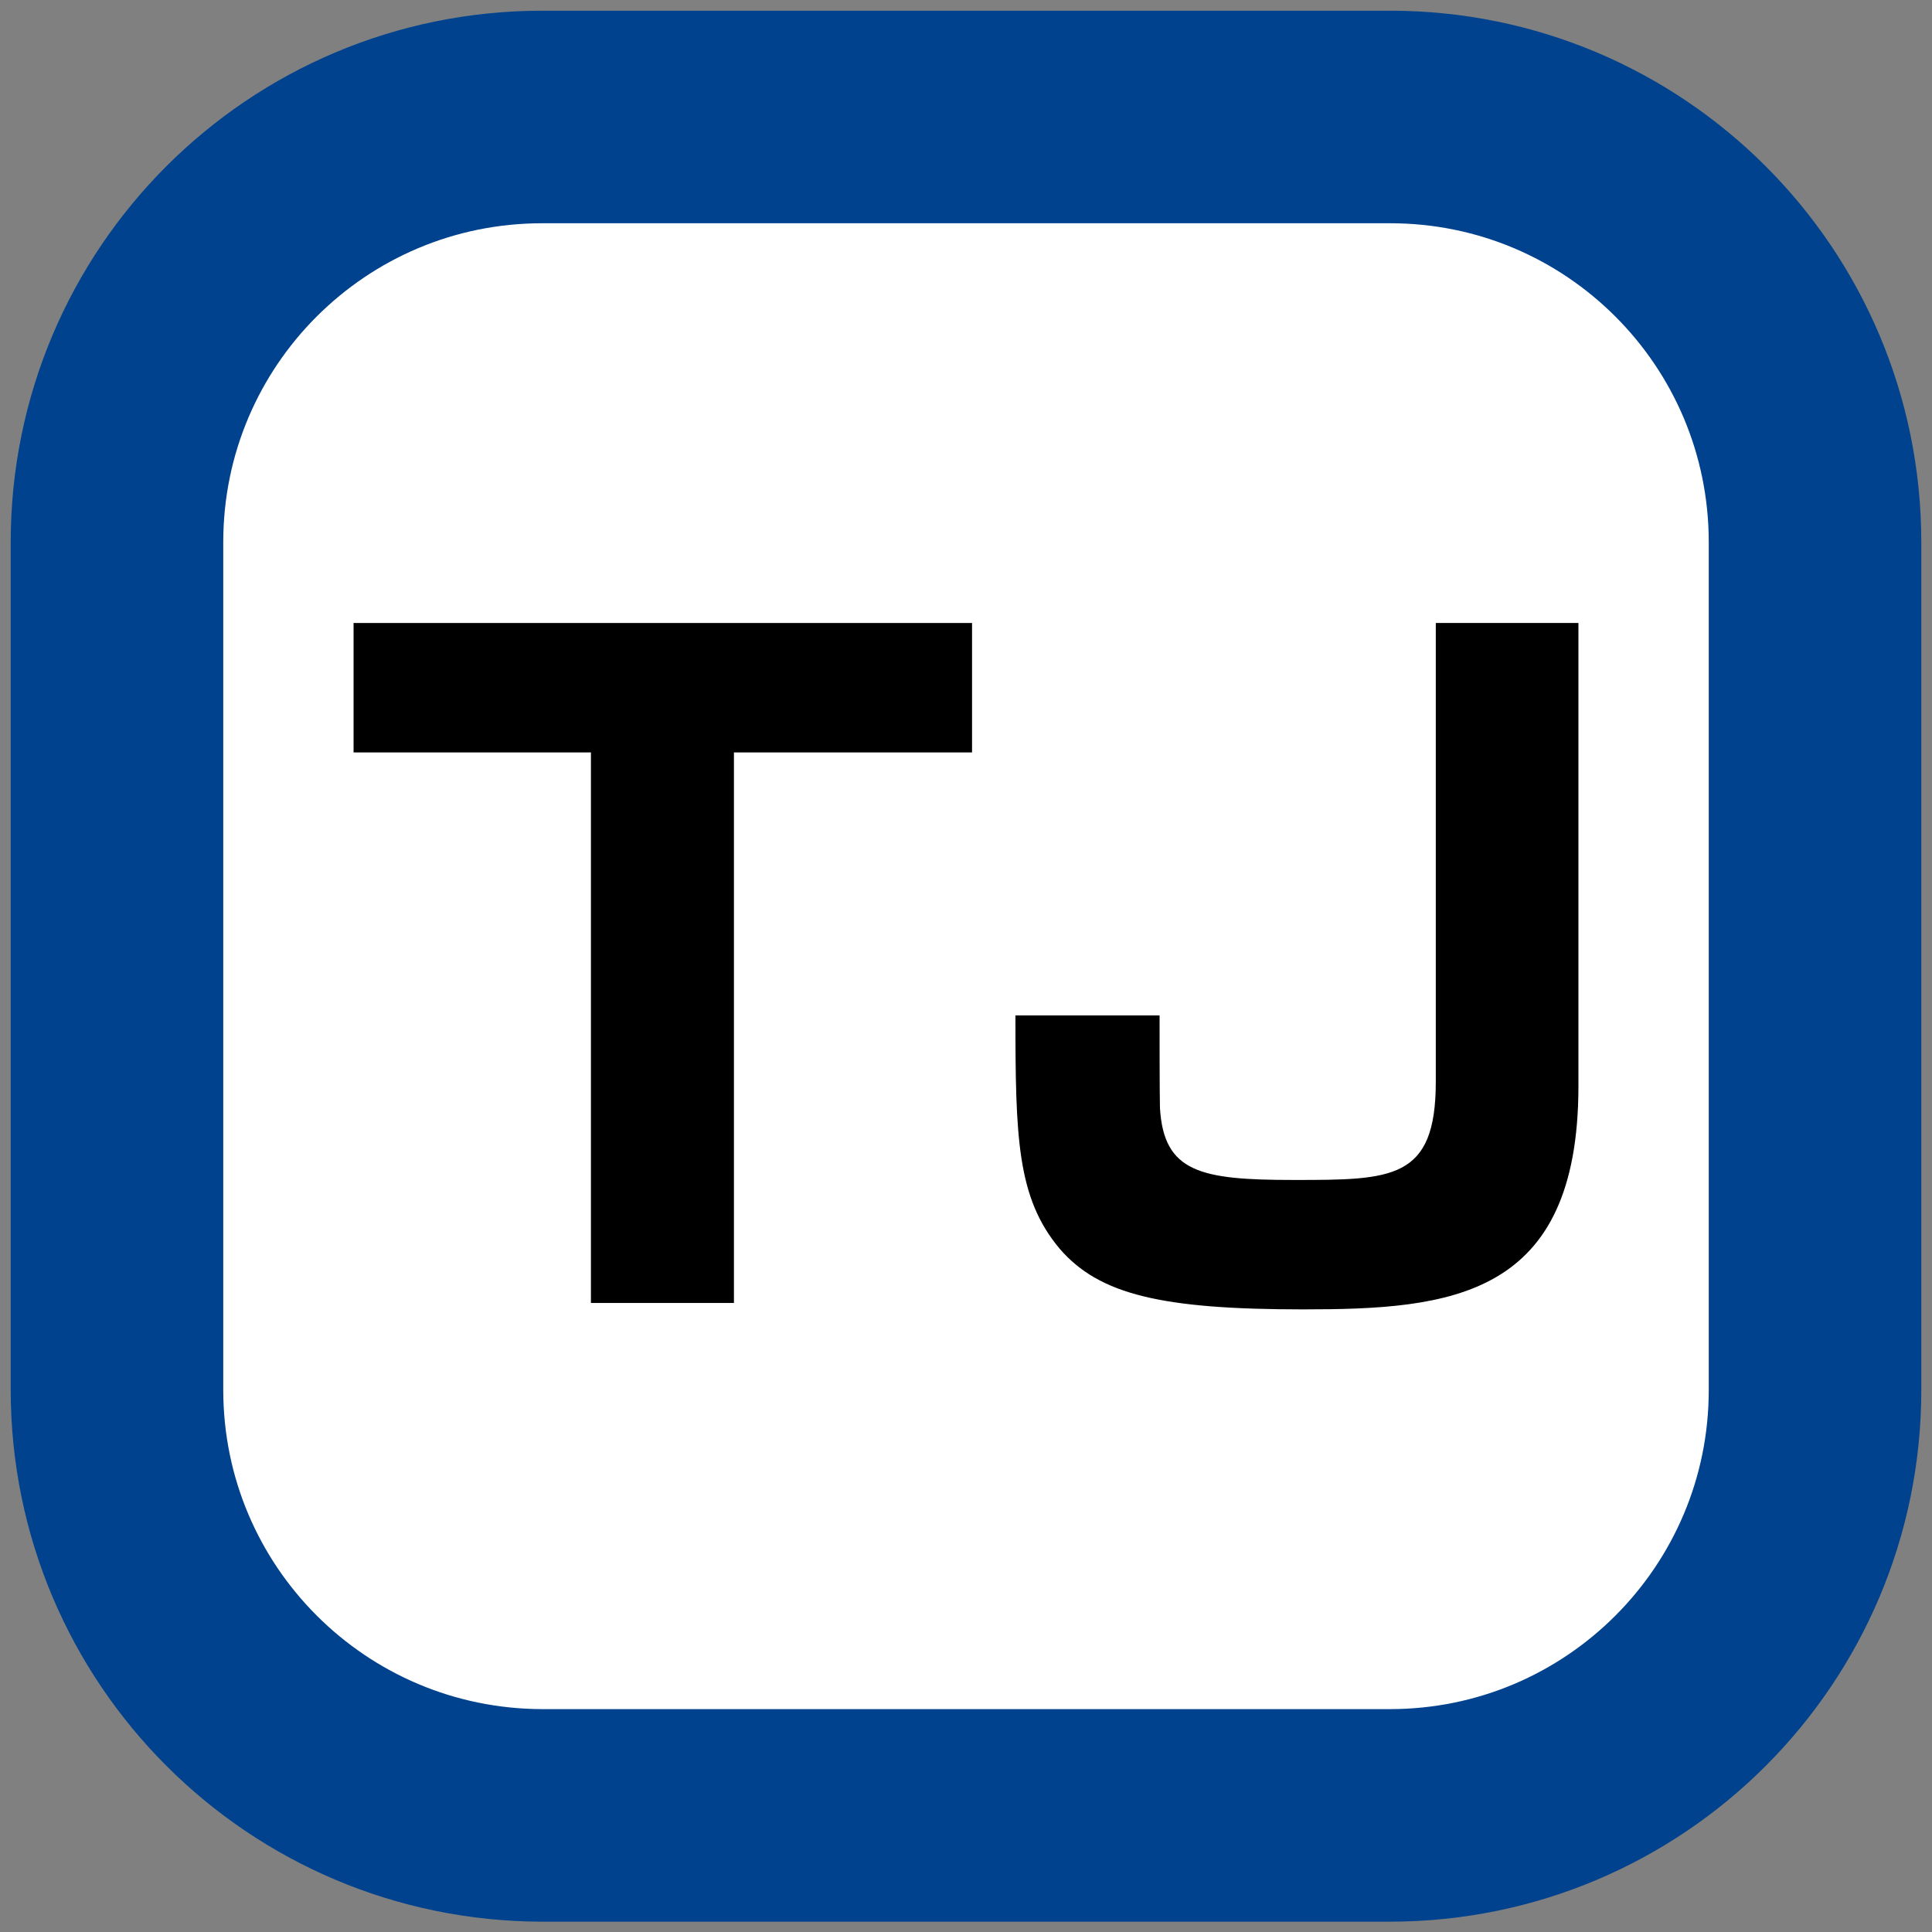
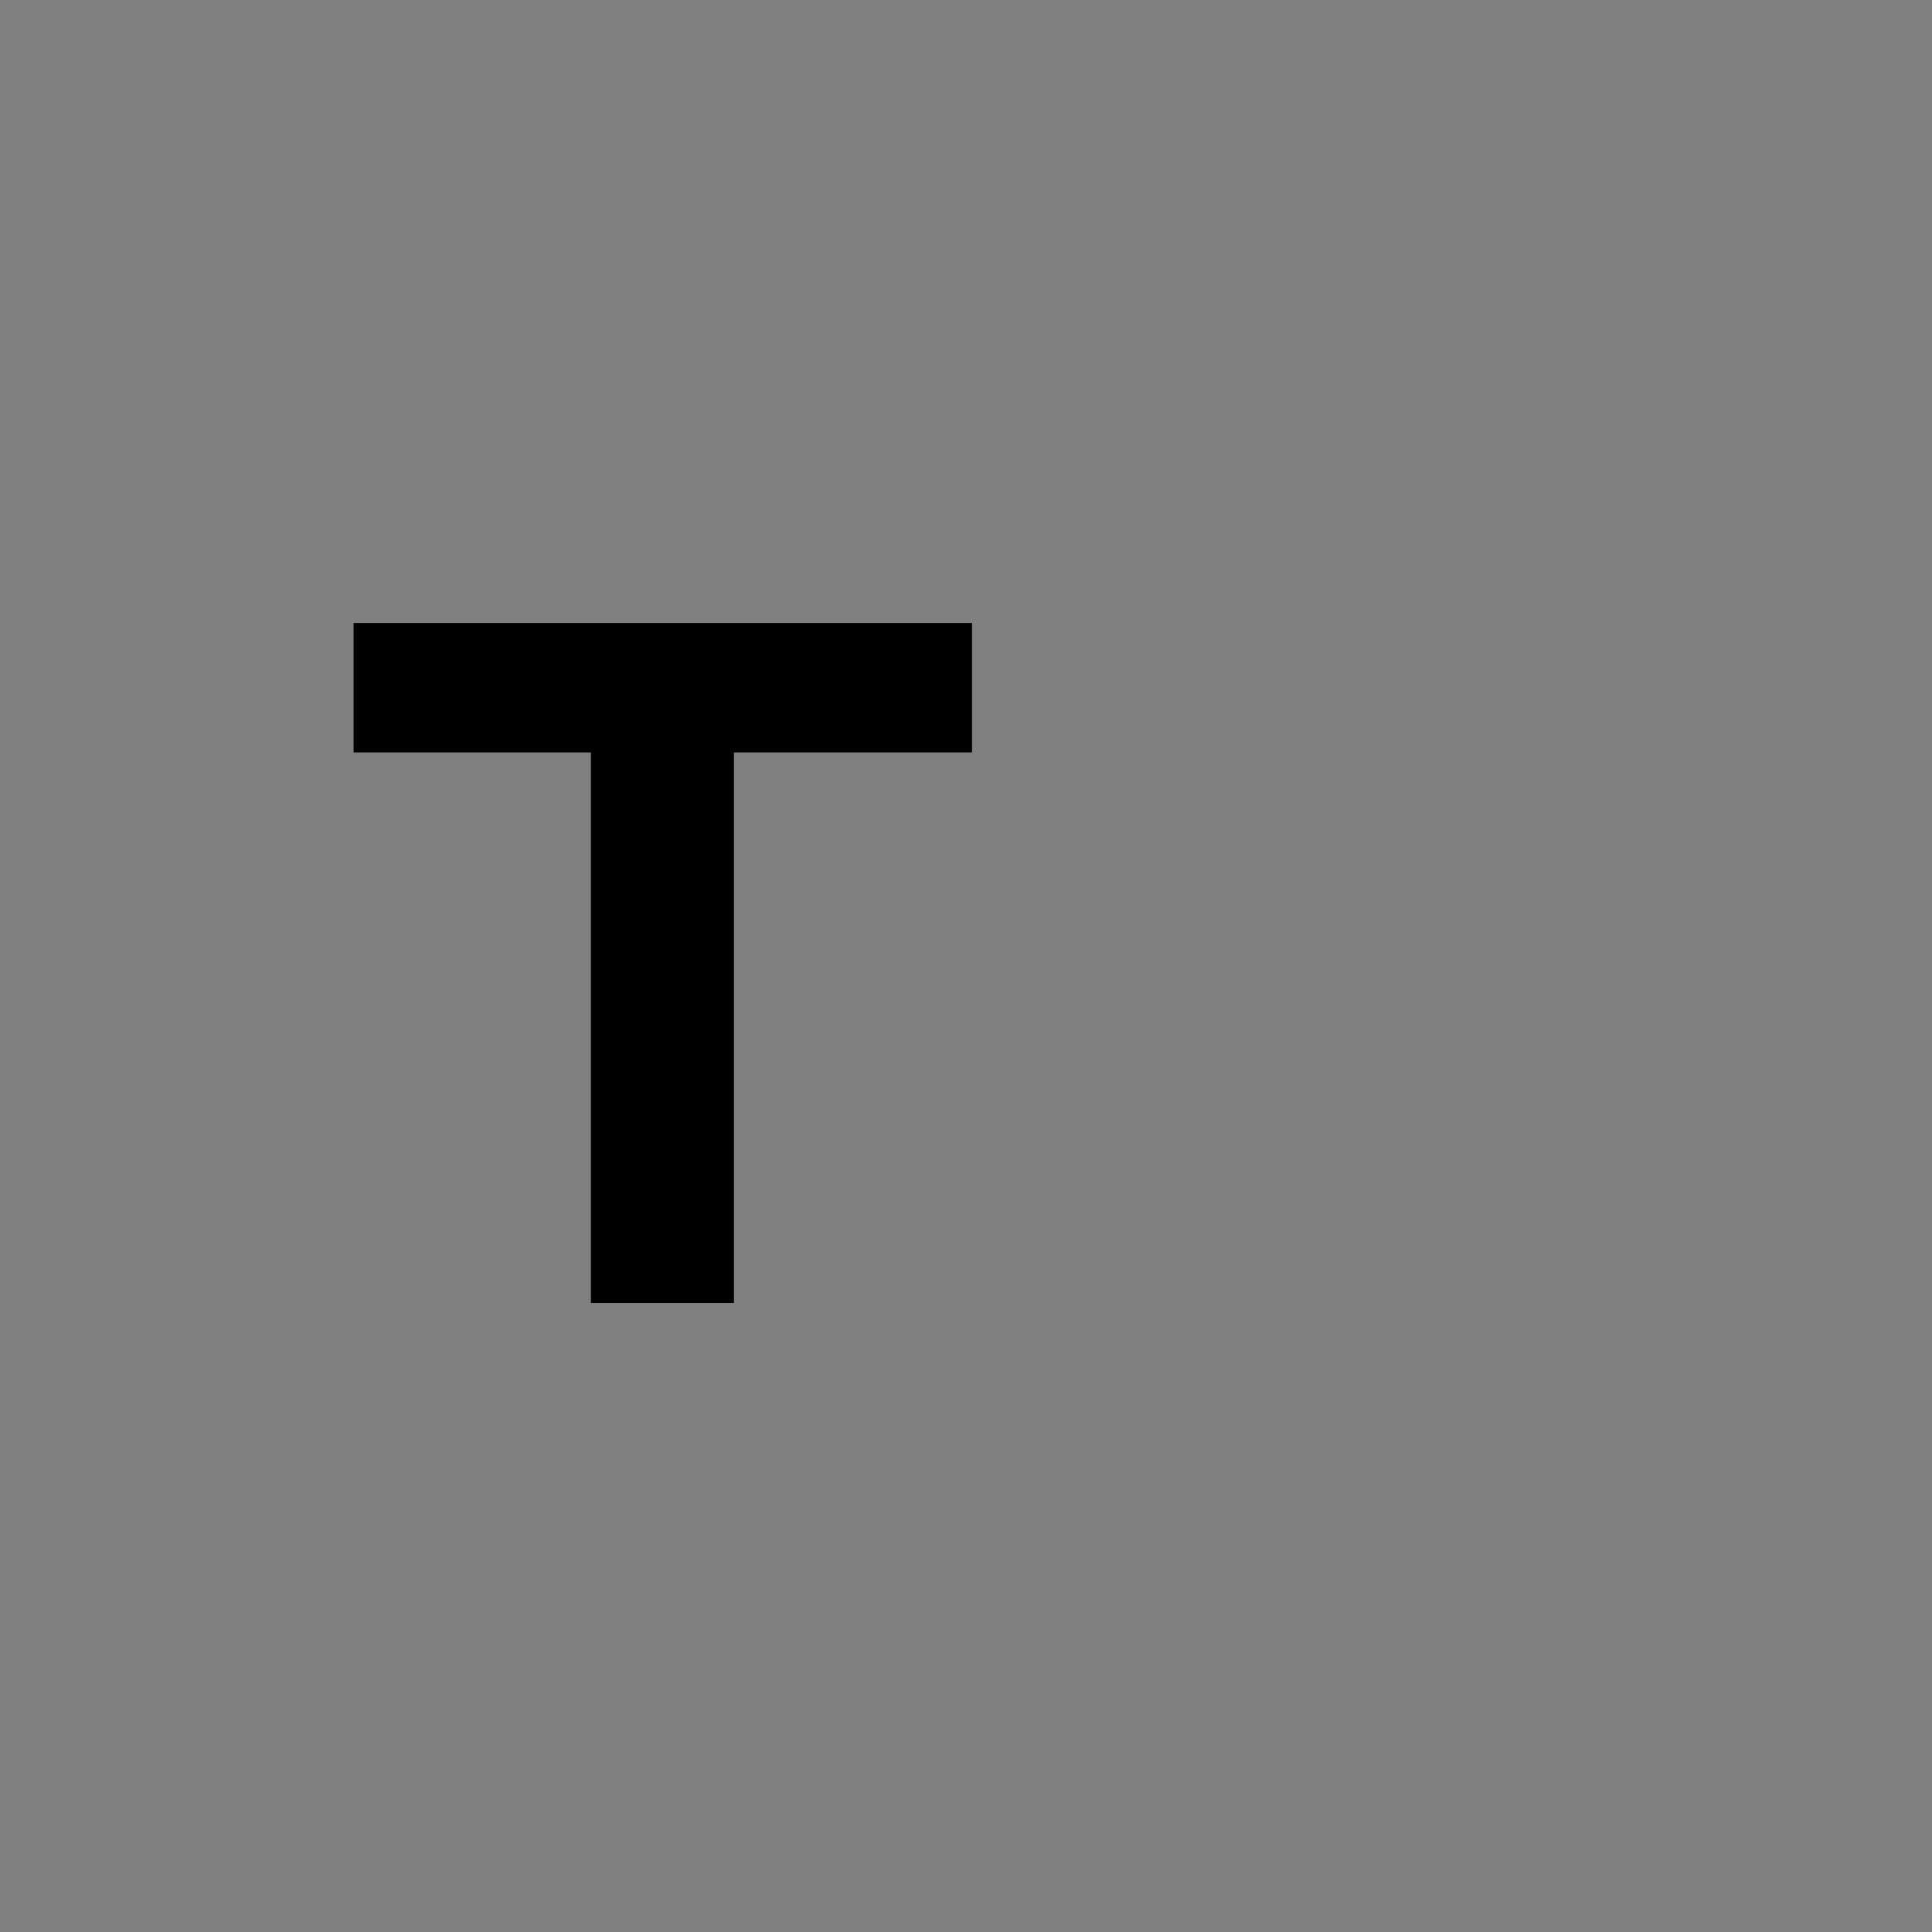
<svg xmlns="http://www.w3.org/2000/svg" x="0px" y="0px" width="500px" height="500px" viewBox="0 0 512 512">
  <rect x="0" y="0" width="512" height="512" fill="#808080" stroke="none" />
  <g id="ll-tobu-railway-tj.svg">
-     <path fill="#FFFFFF" stroke="#00428E" stroke-width="56.329" stroke-linejoin="round" d="M143.7,31h224.7   C430.6,31,481,81.4,481,143.7v224.7c0,62.2-50.4,112.7-112.7,112.7H143.7C81.4,481,31,430.6,31,368.3V143.7   C31,81.4,81.4,31,143.7,31z" />
    <path d="M194.5,199.4v145.9h-37.9V199.4H93.7v-34.3h163.9v34.3" />
-     <path d="M418.3,165.1v122.7c0,56.1-33.8,59.2-72.9,59.2c-37.5,0-54.1-3.9-64.6-16.1   c-11.3-13.5-11.7-29.4-11.7-61.8h38.2c0,3.9,0,21,0.1,24.5c1,17.1,10.8,19.1,35.4,19.1c26.1,0,37.7,0,37.7-26V165.1H418.3z" />
  </g>
</svg>